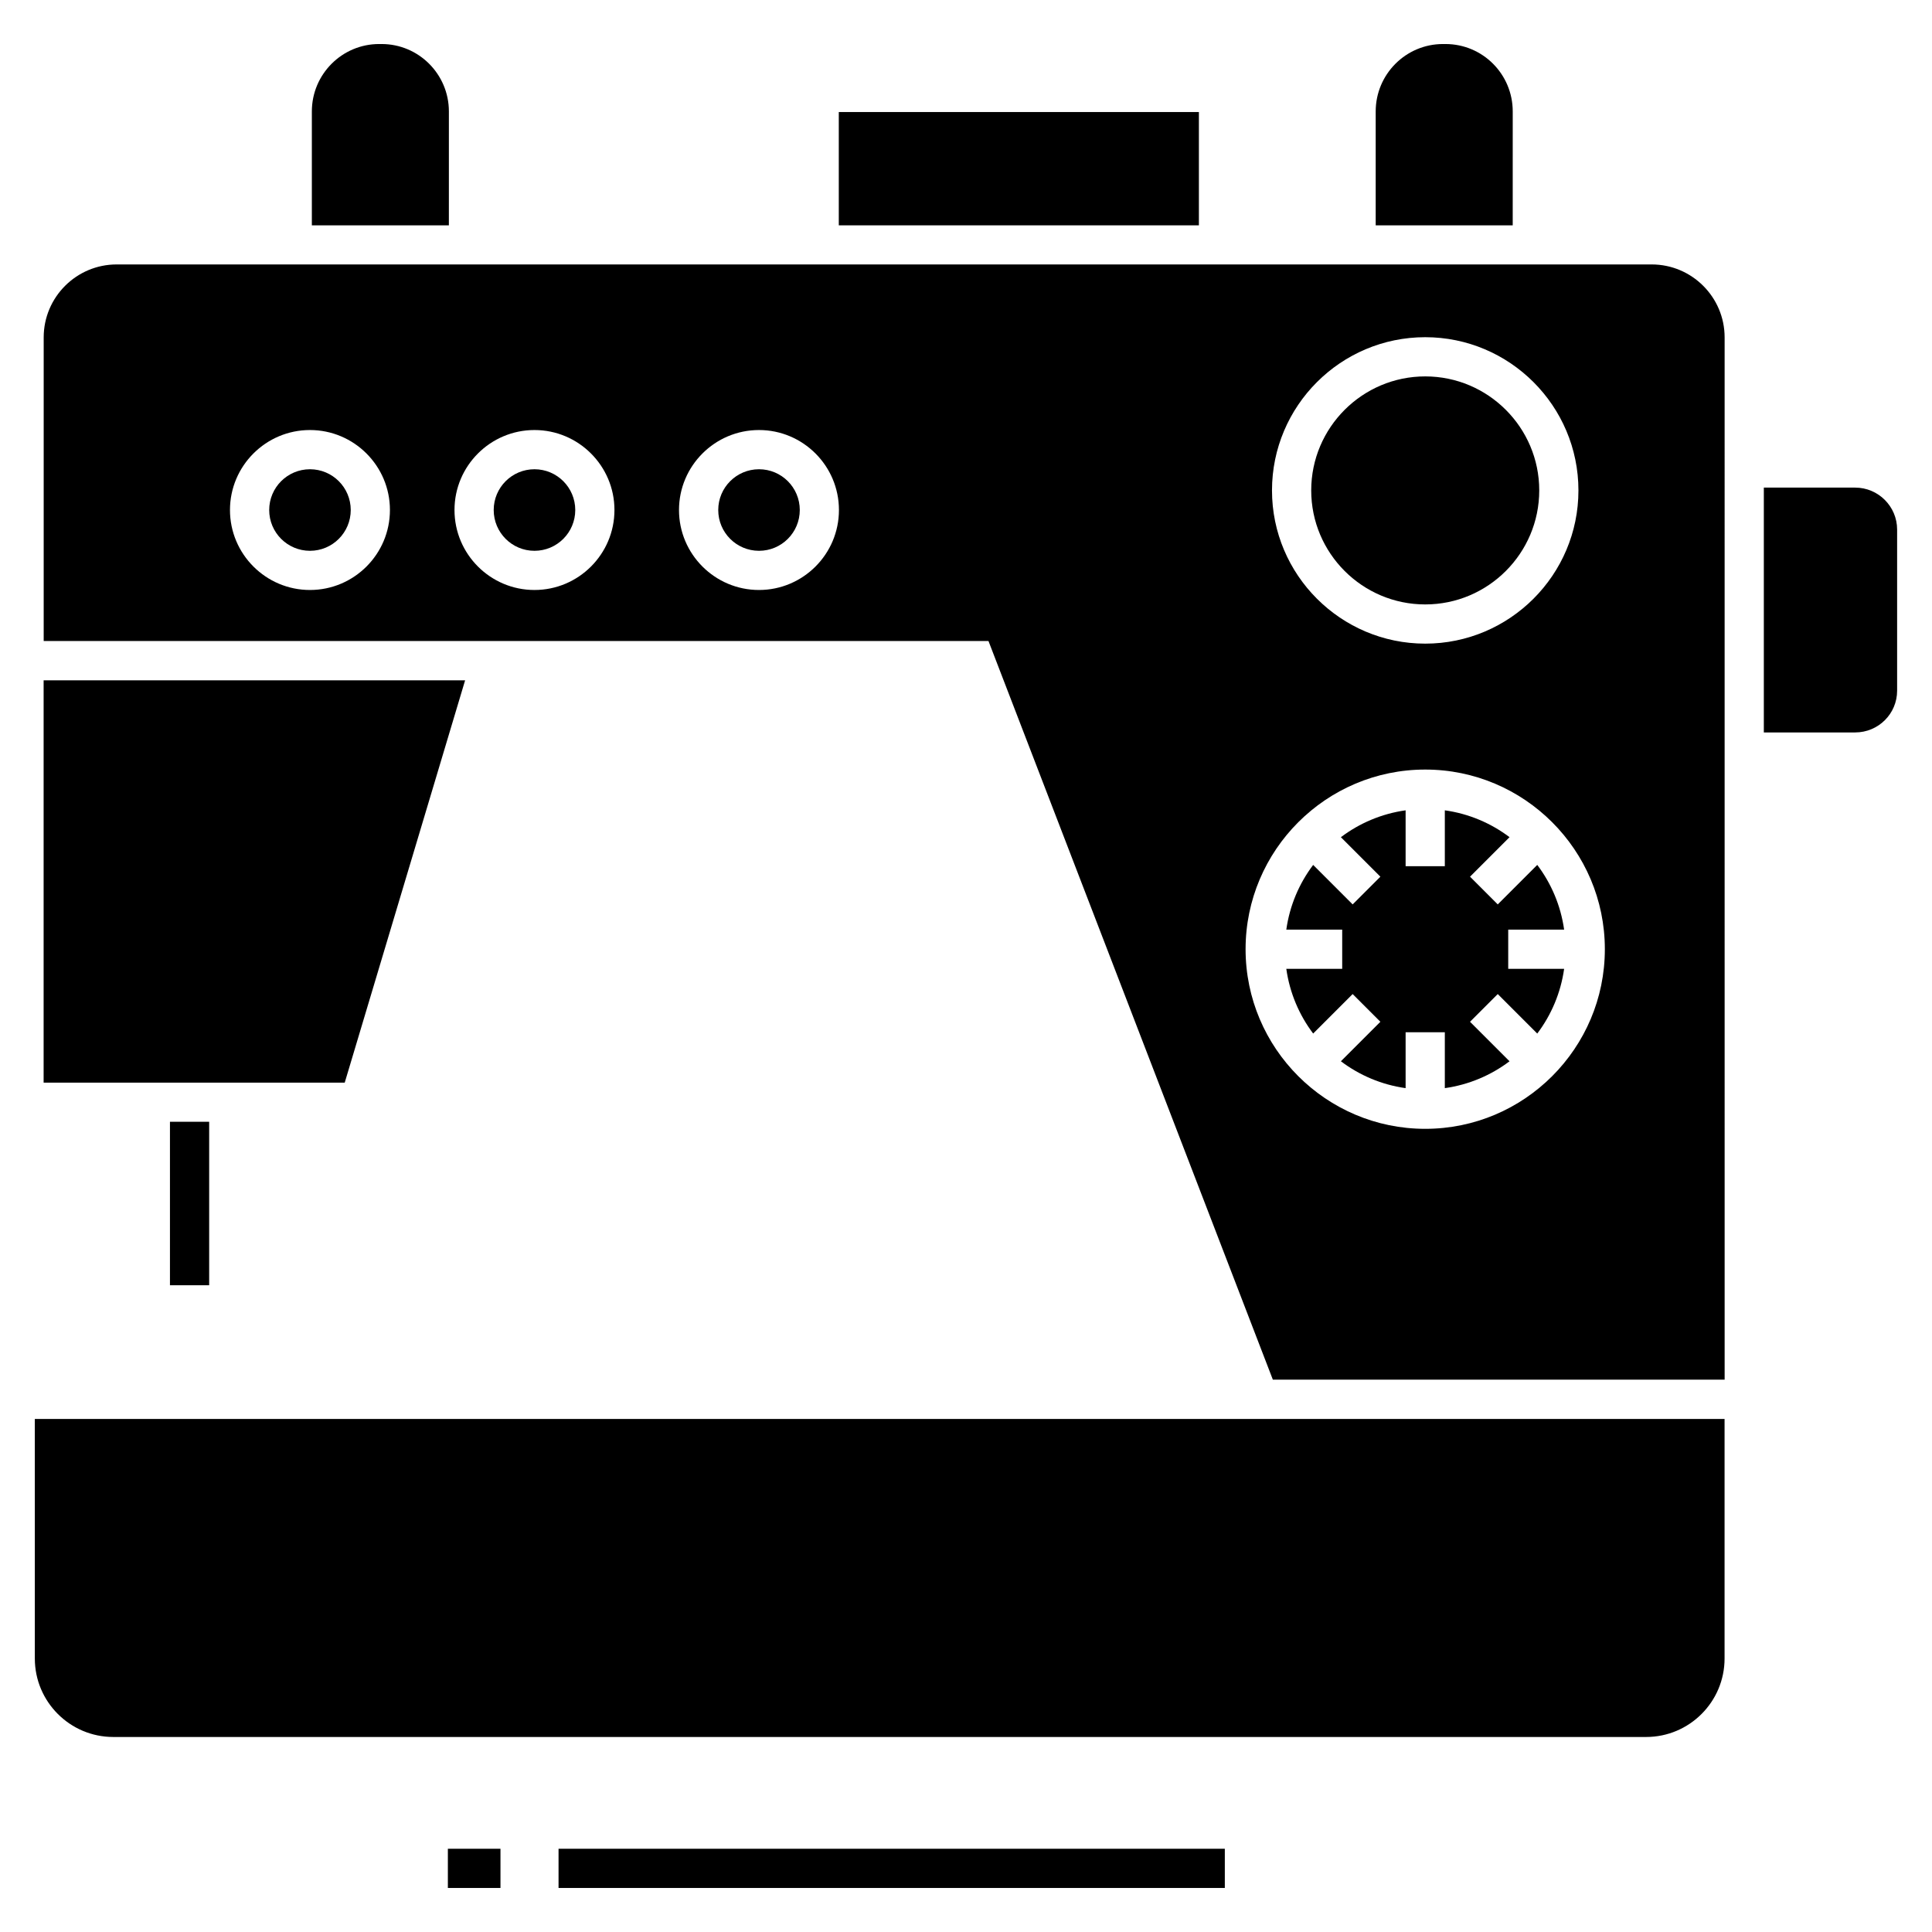
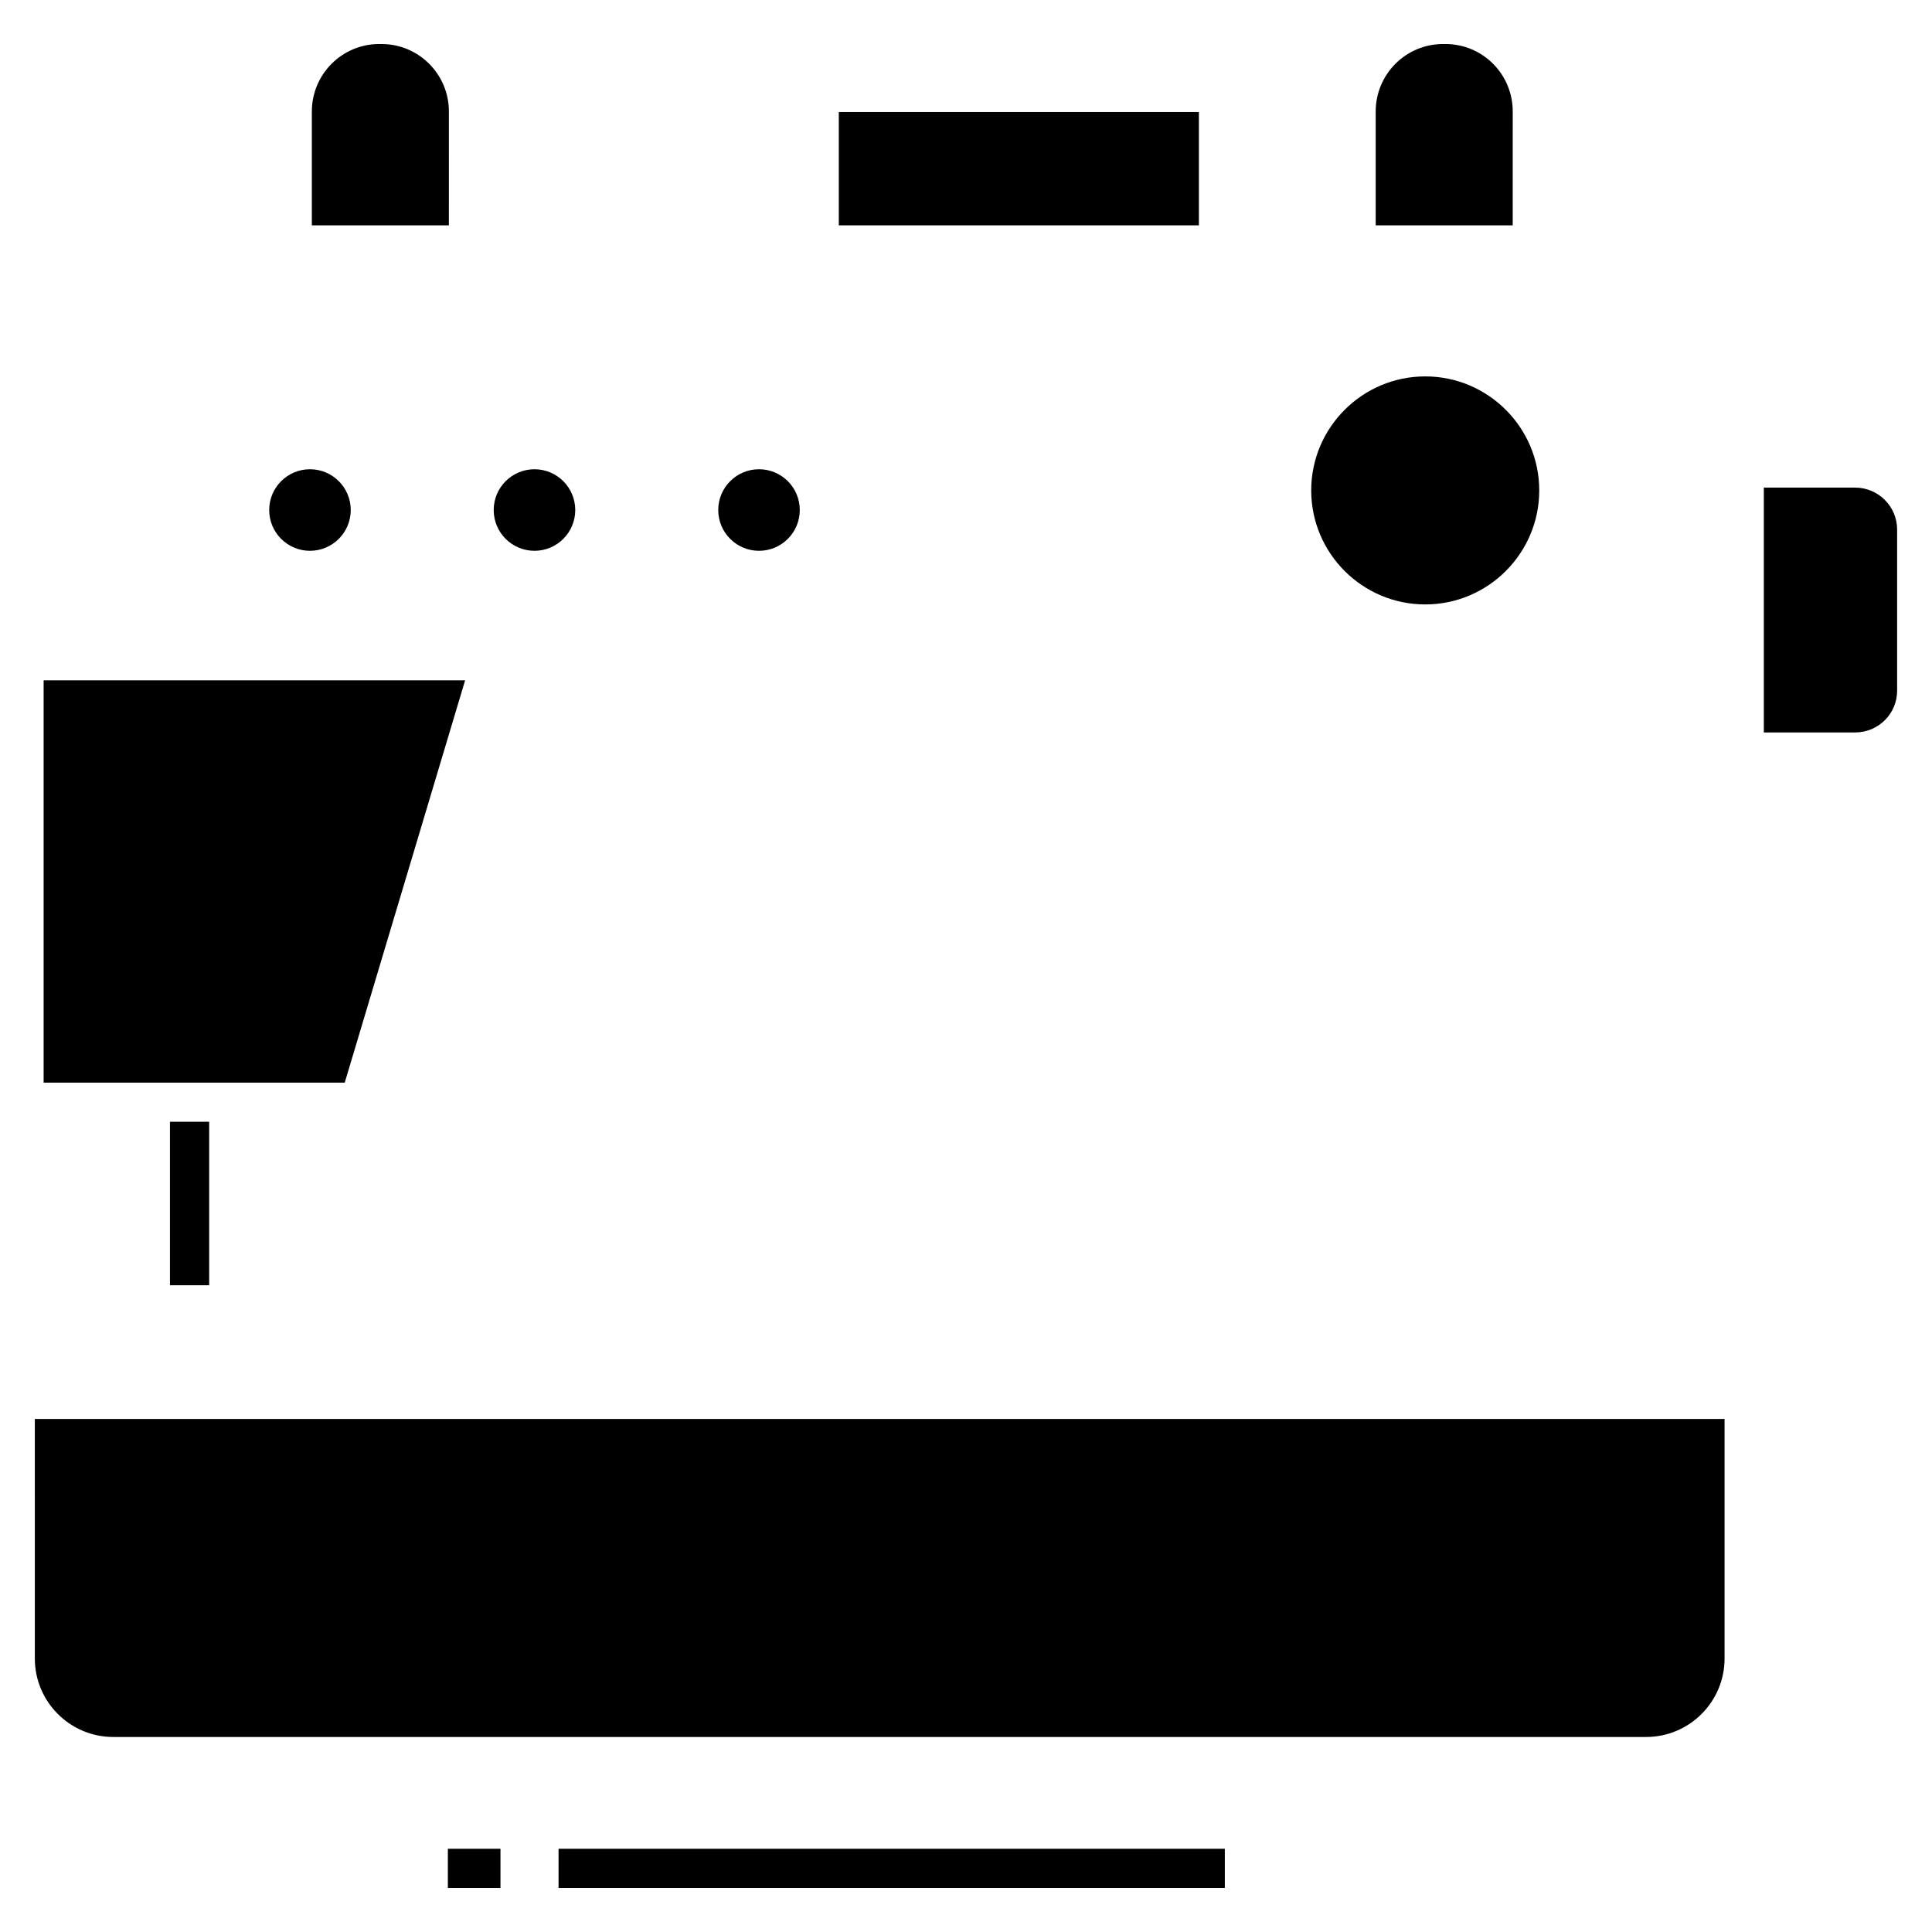
<svg xmlns="http://www.w3.org/2000/svg" fill="#000000" width="800px" height="800px" version="1.1" viewBox="144 144 512 512">
  <g>
    <path d="m355.95 279.16c0 5.969-4.836 10.809-10.805 10.809s-10.805-4.84-10.805-10.809c0-5.965 4.836-10.805 10.805-10.805s10.805 4.84 10.805 10.805" />
    <path d="m296.45 279.16c0 5.969-4.84 10.809-10.809 10.809-5.965 0-10.805-4.84-10.805-10.809 0-5.965 4.84-10.805 10.805-10.805 5.969 0 10.809 4.84 10.809 10.805" />
    <path d="m236.95 279.16c0 5.969-4.836 10.809-10.805 10.809s-10.805-4.84-10.805-10.809c0-5.965 4.836-10.805 10.805-10.805s10.805 4.84 10.805 10.805" />
    <path d="m153.23 583.53c0 11.461 9.324 20.789 20.789 20.789h406.22c11.465 0 20.789-9.324 20.789-20.789v-63.492h-447.8z" />
    <path d="m521.7 304.18c16.66 0 30.215-13.555 30.215-30.215s-13.555-30.215-30.215-30.215c-16.66 0-30.215 13.555-30.215 30.215s13.555 30.215 30.215 30.215z" />
-     <path d="m581.71 214.08h-406.8c-10.66 0-19.332 8.672-19.332 19.332v80.469h250.38l75.359 195.74h119.73l-0.004-276.21c0-10.66-8.676-19.332-19.332-19.332zm-355.57 86.273c-11.688 0-21.195-9.508-21.195-21.195s9.508-21.195 21.195-21.195 21.195 9.508 21.195 21.195c0 11.691-9.504 21.195-21.195 21.195zm59.5 0c-11.688 0-21.195-9.508-21.195-21.195s9.508-21.195 21.195-21.195 21.195 9.508 21.195 21.195c0 11.691-9.508 21.195-21.195 21.195zm59.496 0c-11.688 0-21.195-9.508-21.195-21.195s9.508-21.195 21.195-21.195c11.684 0 21.191 9.508 21.191 21.195 0 11.691-9.508 21.195-21.191 21.195zm176.56-66.992c22.387 0 40.605 18.215 40.605 40.605s-18.219 40.605-40.605 40.605-40.605-18.215-40.605-40.605 18.219-40.605 40.605-40.605zm0 209.79c-26.25 0-47.605-21.355-47.605-47.605s21.359-47.605 47.605-47.605c26.246 0 47.605 21.355 47.605 47.605s-21.355 47.605-47.605 47.605z" />
-     <path d="m558.51 390.36c-0.898-6.379-3.41-12.23-7.121-17.152l-10.469 10.469-7.348-7.348 10.469-10.469c-4.918-3.711-10.77-6.223-17.148-7.117v14.816h-10.391v-14.816c-6.379 0.898-12.23 3.41-17.152 7.121l10.465 10.465-7.348 7.348-10.465-10.465c-3.711 4.918-6.223 10.77-7.117 17.148h14.812v10.391h-14.812c0.898 6.379 3.406 12.23 7.117 17.148l10.465-10.465 7.348 7.348-10.465 10.465c4.918 3.711 10.773 6.223 17.152 7.121v-14.816h10.391v14.816c6.379-0.898 12.23-3.41 17.148-7.117l-10.469-10.469 7.348-7.348 10.469 10.469c3.711-4.918 6.223-10.773 7.121-17.152h-14.816v-10.391l14.816 0.004z" />
    <path d="m267.26 324.29h-111.7v106.62h79.797z" />
    <path d="m189.04 441.28h10.391v43.324h-10.391z" />
    <path d="m262.96 173.54c0-9.871-8-17.871-17.82-17.871h-0.676c-9.816 0-17.82 8-17.82 17.871v30.184h36.312z" />
    <path d="m366.29 173.69h95.43v30.027h-95.43z" />
    <path d="m635.64 273.22h-24.207v64.883h24.207c6.129 0 11.117-4.934 11.117-11.066v-42.703c0-6.125-4.988-11.113-11.117-11.113z" />
    <path d="m544.89 173.54c0-9.871-7.949-17.871-17.82-17.871h-0.676c-9.82 0-17.82 8-17.82 17.871v30.184h36.312z" />
    <path d="m292.02 633.94h176.57v10.391h-176.57z" />
    <path d="m262.69 633.94h13.941v10.391h-13.941z" />
  </g>
</svg>